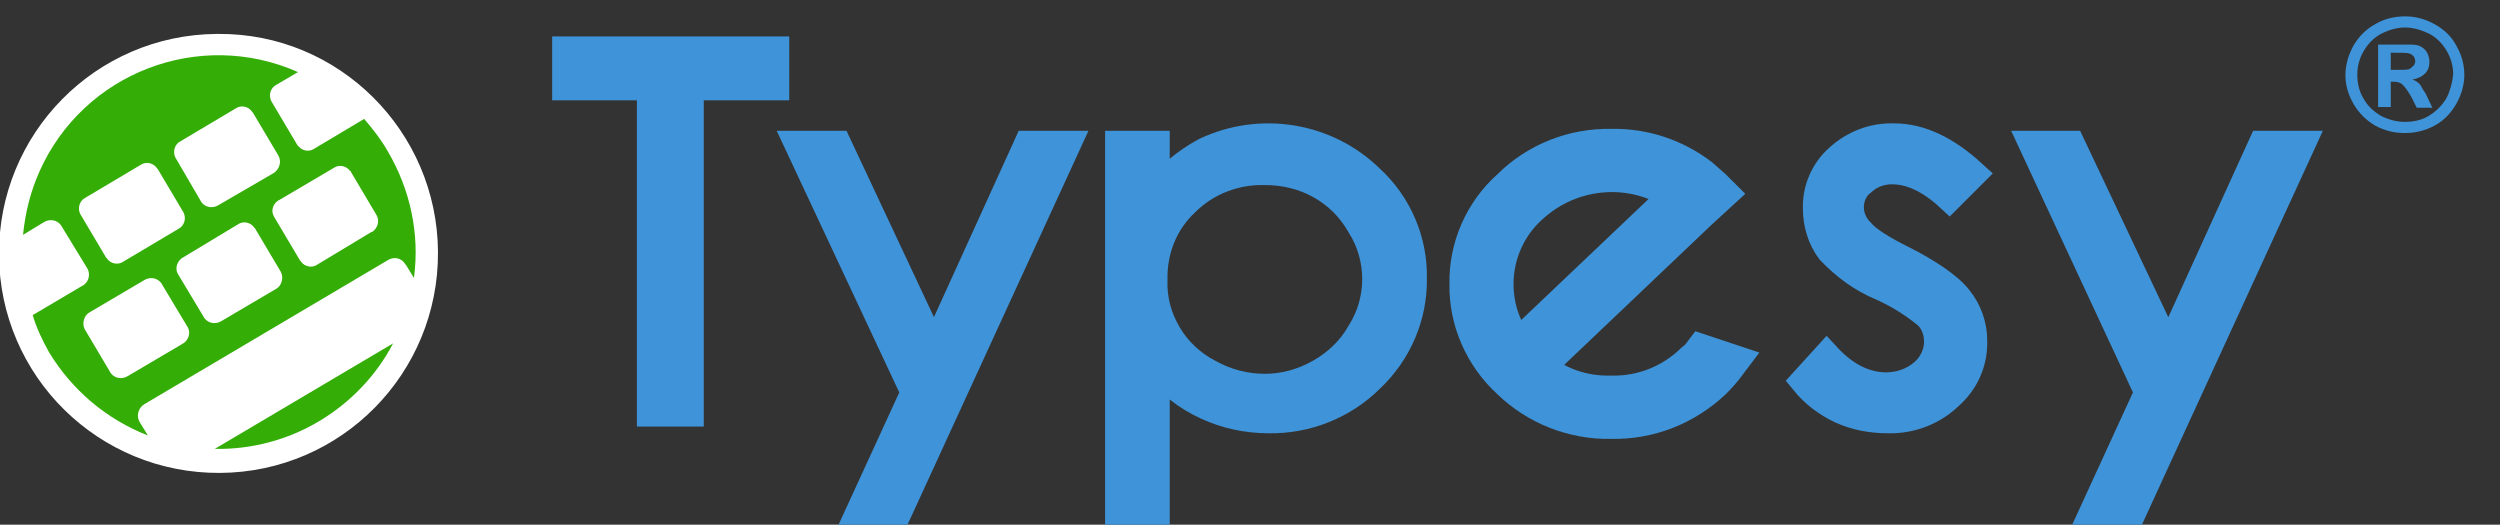
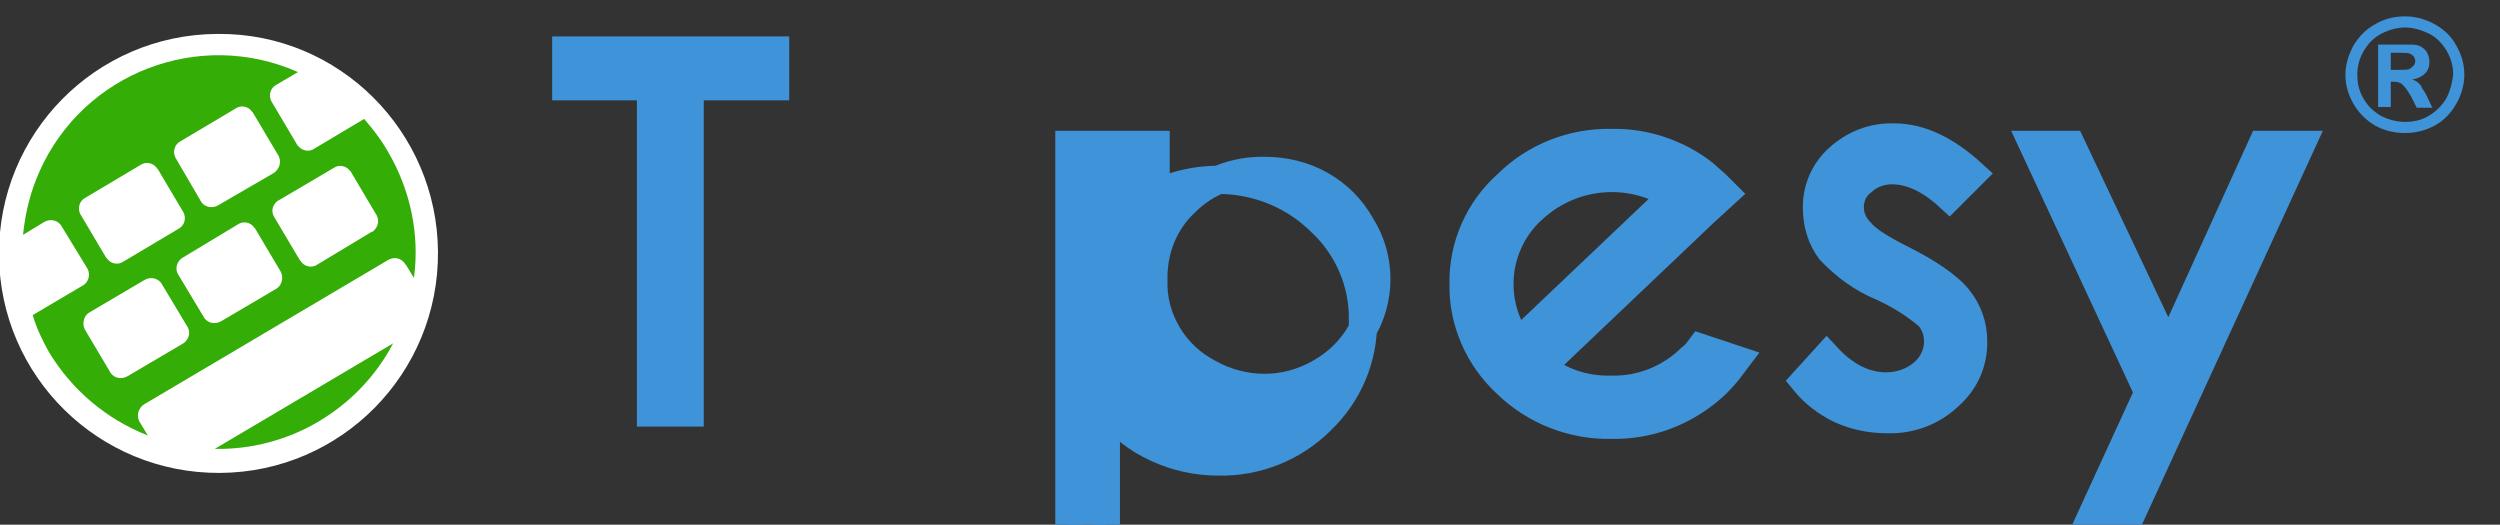
<svg xmlns="http://www.w3.org/2000/svg" version="1.1" id="Layer_1" x="0px" y="0px" viewBox="0 0 336.4 70.6" style="enable-background:new 0 0 336.4 70.6;" xml:space="preserve">
  <rect x="0" y="0" width="336.4" height="70.6" fill="#333333" stroke="none" />
  <style type="text/css">
	.st0{fill:#3F93D8;stroke:#3F93D8;stroke-width:3.8;stroke-miterlimit:10;}
	.st1{fill:#3F93D8;stroke:#3F93D8;stroke-width:5.32;stroke-miterlimit:10;}
	.st2{fill:#FFFFFF;stroke:#FFFFFF;stroke-width:4.47;stroke-miterlimit:10;}
	.st3{fill:#34AD07;}
	.st4{fill:#3F93D8;}
</style>
  <path class="st0" d="M76.2,11.6V6.8h28.1v4.8H92.8v43.9h-5.2V11.6H76.2z" />
-   <path class="st0" d="M107.5,19.5h5.2l13,27.7l12.6-27.7h5.2l-22.6,49.2h-5.1l7.3-15.9L107.5,19.5z" />
-   <path class="st0" d="M150.6,19.5h4.9v6.6c1.8-2.4,4.1-4.3,6.7-5.7c7.4-3.5,16.3-2.1,22.2,3.7c3.7,3.4,5.8,8.3,5.7,13.3  c0.1,5.1-2,10-5.7,13.5c-3.6,3.6-8.6,5.6-13.7,5.5c-2.9,0-5.7-0.6-8.3-1.8c-2.7-1.2-5-3.1-6.9-5.3v19.4h-4.9V19.5z M170.2,23  c-4-0.1-7.9,1.4-10.7,4.2c-2.9,2.7-4.4,6.5-4.3,10.5c-0.1,2.6,0.6,5.1,1.9,7.3c1.3,2.2,3.2,4,5.5,5.2c2.3,1.3,4.9,2,7.6,2  c2.6,0,5.1-0.7,7.4-2c2.3-1.3,4.2-3.1,5.5-5.4c2.8-4.4,2.8-10.1,0-14.5c-1.3-2.3-3.1-4.1-5.4-5.4C175.4,23.6,172.8,23,170.2,23z" />
+   <path class="st0" d="M150.6,19.5h4.9v6.6c7.4-3.5,16.3-2.1,22.2,3.7c3.7,3.4,5.8,8.3,5.7,13.3  c0.1,5.1-2,10-5.7,13.5c-3.6,3.6-8.6,5.6-13.7,5.5c-2.9,0-5.7-0.6-8.3-1.8c-2.7-1.2-5-3.1-6.9-5.3v19.4h-4.9V19.5z M170.2,23  c-4-0.1-7.9,1.4-10.7,4.2c-2.9,2.7-4.4,6.5-4.3,10.5c-0.1,2.6,0.6,5.1,1.9,7.3c1.3,2.2,3.2,4,5.5,5.2c2.3,1.3,4.9,2,7.6,2  c2.6,0,5.1-0.7,7.4-2c2.3-1.3,4.2-3.1,5.5-5.4c2.8-4.4,2.8-10.1,0-14.5c-1.3-2.3-3.1-4.1-5.4-5.4C175.4,23.6,172.8,23,170.2,23z" />
  <path class="st1" d="M206.3,49.4c2.9,2.6,6.6,3.9,10.5,3.8c4.2,0.1,8.2-1.5,11.2-4.4c0.4-0.3,0.8-0.7,1.1-1.1l3.3,1.1  c-0.6,0.8-1.3,1.6-2,2.3c-3.7,3.5-8.5,5.4-13.6,5.3c-5,0.1-9.9-1.8-13.5-5.3c-3.6-3.3-5.7-8-5.6-12.9c-0.1-4.9,2-9.6,5.6-12.8  c3.6-3.6,8.5-5.5,13.5-5.4c4.3-0.1,8.5,1.3,11.9,3.9l1.7,1.5L231,26l-2.4,2.2L206.3,49.4z M226.3,26.2c-6.3-4.5-14.9-3.9-20.6,1.4  c-3,2.7-4.7,6.6-4.7,10.6c0,3.3,1.1,6.5,3.2,9L226.3,26.2z" />
  <path class="st0" d="M265.4,23.4l-3.1,3.1c-2.6-2.4-5.2-3.6-7.7-3.6c-1.5,0-2.9,0.5-4,1.5c-1.1,0.8-1.7,2.1-1.7,3.5  c0,1.2,0.5,2.4,1.4,3.3c0.9,1.1,2.8,2.3,5.8,3.8s6.1,3.5,7.4,5.2c1.3,1.6,2,3.6,2,5.6c0.1,2.9-1.1,5.6-3.3,7.5  c-2.2,2.1-5.2,3.2-8.2,3.1c-2.2,0-4.3-0.4-6.3-1.3c-1.9-0.9-3.6-2.2-4.9-3.8l3-3.3c2.5,2.7,5.2,4,8,4c1.8,0,3.6-0.6,5-1.8  c1.2-1,2-2.6,2-4.2c0-1.3-0.4-2.5-1.3-3.5c-1.9-1.6-4-2.9-6.2-3.9c-2.7-1.1-5-2.8-7-4.9c-1.2-1.6-1.8-3.6-1.8-5.6  c-0.1-2.6,1-5.1,2.9-6.8c2.1-1.9,4.7-2.9,7.5-2.8C258.4,18.5,261.9,20.2,265.4,23.4z" />
  <path class="st0" d="M273.6,19.5h5.1l13.1,27.7l12.6-27.7h5.2L287,68.7h-5.2l7.3-15.9L273.6,19.5z" />
  <path class="st2" d="M56.7,33.9c0.1,15.1-12,27.4-27.1,27.5c-15.1,0.1-27.4-12-27.5-27.1s12-27.4,27.1-27.5c0.1,0,0.1,0,0.2,0  C44.4,6.7,56.6,18.9,56.7,33.9C56.7,33.9,56.7,33.9,56.7,33.9z" />
  <path class="st3" d="M40,19.5l-3.5-5.9c-0.4-0.8-0.1-1.8,0.7-2.2l2.9-1.7C26.8,3.8,11.2,9.8,5.3,23.1c-1.2,2.7-1.9,5.5-2.2,8.5  l2.8-1.7c0.8-0.5,1.8-0.3,2.3,0.4l3.6,5.9c0.4,0.8,0.1,1.9-0.8,2.3c0,0,0,0,0,0l-6.6,3.9c0.5,1.7,1.3,3.4,2.2,5  c3.1,5.1,7.7,9,13.3,11.2l-1.1-1.8c-0.5-0.8-0.2-1.9,0.6-2.4L52.2,35c0.8-0.5,1.8-0.3,2.3,0.5c0,0,0,0.1,0.1,0.1l1.1,1.8  c0.8-5.9-0.5-11.9-3.5-17c-0.9-1.6-2-3-3.2-4.4l-6.7,4c-0.7,0.5-1.7,0.3-2.2-0.4C40,19.6,40,19.5,40,19.5z M23.6,21.2  c-0.4-0.8-0.1-1.8,0.7-2.2l7.4-4.4c0.7-0.5,1.7-0.3,2.2,0.4c0,0,0,0.1,0.1,0.1l3.5,5.9c0.4,0.8,0.1,1.8-0.7,2.3l-7.4,4.3  c-0.8,0.5-1.8,0.3-2.3-0.4L23.6,21.2z M10.8,28.8c-0.4-0.8-0.1-1.8,0.7-2.2l7.4-4.4c0.7-0.5,1.7-0.3,2.2,0.4c0,0,0,0.1,0.1,0.1  l3.5,5.9c0.4,0.8,0.1,1.8-0.7,2.2l-7.4,4.4c-0.7,0.5-1.7,0.3-2.2-0.4c0,0,0-0.1-0.1-0.1L10.8,28.8z M25.3,44.1  c0.4,0.8,0,1.8-0.8,2.2l-7.3,4.3c-0.8,0.5-1.8,0.3-2.3-0.4l-3.5-5.9c-0.4-0.8-0.1-1.9,0.7-2.3l7.3-4.3c0.8-0.5,1.8-0.3,2.3,0.4  L25.3,44.1z M37.8,36.6c0.4,0.8,0.1,1.9-0.7,2.3l-7.3,4.3c-0.8,0.5-1.8,0.3-2.3-0.4l-3.6-6c-0.4-0.8,0-1.8,0.8-2.2l7.3-4.4  c0.7-0.5,1.7-0.3,2.2,0.4c0,0,0,0.1,0.1,0.1L37.8,36.6z M47.2,23.1l3.5,5.9c0.4,0.8,0.1,1.7-0.6,2.2c0,0,0,0-0.1,0l-7.3,4.4  c-0.7,0.5-1.7,0.3-2.2-0.4c0,0,0-0.1-0.1-0.1l-3.5-5.9c-0.5-0.8-0.2-1.7,0.5-2.2c0.1,0,0.1-0.1,0.2-0.1l7.3-4.3  c0.7-0.5,1.7-0.3,2.2,0.4C47.2,23,47.2,23,47.2,23.1z" />
  <path class="st3" d="M42.9,56.7c4.2-2.5,7.7-6.1,10-10.5l-24,14.2C33.8,60.5,38.7,59.2,42.9,56.7z" />
  <g>
    <path class="st4" d="M330.5,6.1c-0.7-1.3-1.7-2.2-3-2.9c-1.3-0.7-2.6-1-3.9-1s-2.7,0.3-3.9,1c-1.3,0.7-2.2,1.6-3,2.9   c-0.7,1.3-1.1,2.6-1.1,4c0,1.4,0.4,2.7,1.1,3.9s1.7,2.2,2.9,2.9c1.3,0.7,2.6,1,4,1s2.7-0.3,4-1c1.3-0.7,2.2-1.7,2.9-2.9   s1.1-2.6,1.1-3.9C331.6,8.6,331.2,7.3,330.5,6.1z M329.2,13.2c-0.6,1-1.4,1.8-2.4,2.4c-1,0.6-2.1,0.8-3.2,0.8   c-1.1,0-2.2-0.3-3.2-0.8c-1-0.6-1.8-1.3-2.4-2.4c-0.6-1-0.8-2.1-0.8-3.2c0-1.1,0.3-2.2,0.9-3.2c0.6-1,1.4-1.8,2.4-2.3   c1-0.5,2.1-0.8,3.1-0.8c1.1,0,2.1,0.3,3.2,0.8c1,0.5,1.8,1.3,2.4,2.3c0.6,1,0.9,2.1,0.9,3.2C330,11.1,329.7,12.2,329.2,13.2z" />
    <path class="st4" d="M326.4,12.6c-0.4-0.6-0.6-0.9-0.6-1c-0.2-0.3-0.4-0.5-0.6-0.6c-0.1-0.1-0.3-0.2-0.6-0.3   c0.7-0.1,1.3-0.4,1.7-0.8s0.6-0.9,0.6-1.6c0-0.4-0.1-0.8-0.3-1.2c-0.2-0.4-0.5-0.6-0.8-0.8s-0.8-0.3-1.3-0.3c-0.2,0-1.1,0-2.7,0   H320v8.4h1.7v-3.4h0.4c0.5,0,0.9,0.1,1.2,0.4s0.7,0.8,1.2,1.7l0.7,1.4h2.1L326.4,12.6z M324.2,9.3c-0.2,0.1-0.9,0.1-1.8,0.1h-0.7   V7.1h0.7c1,0,1.6,0,1.8,0.1c0.3,0.1,0.4,0.2,0.6,0.4c0.1,0.2,0.2,0.4,0.2,0.6c0,0.2-0.1,0.5-0.2,0.6S324.4,9.2,324.2,9.3z" />
  </g>
</svg>